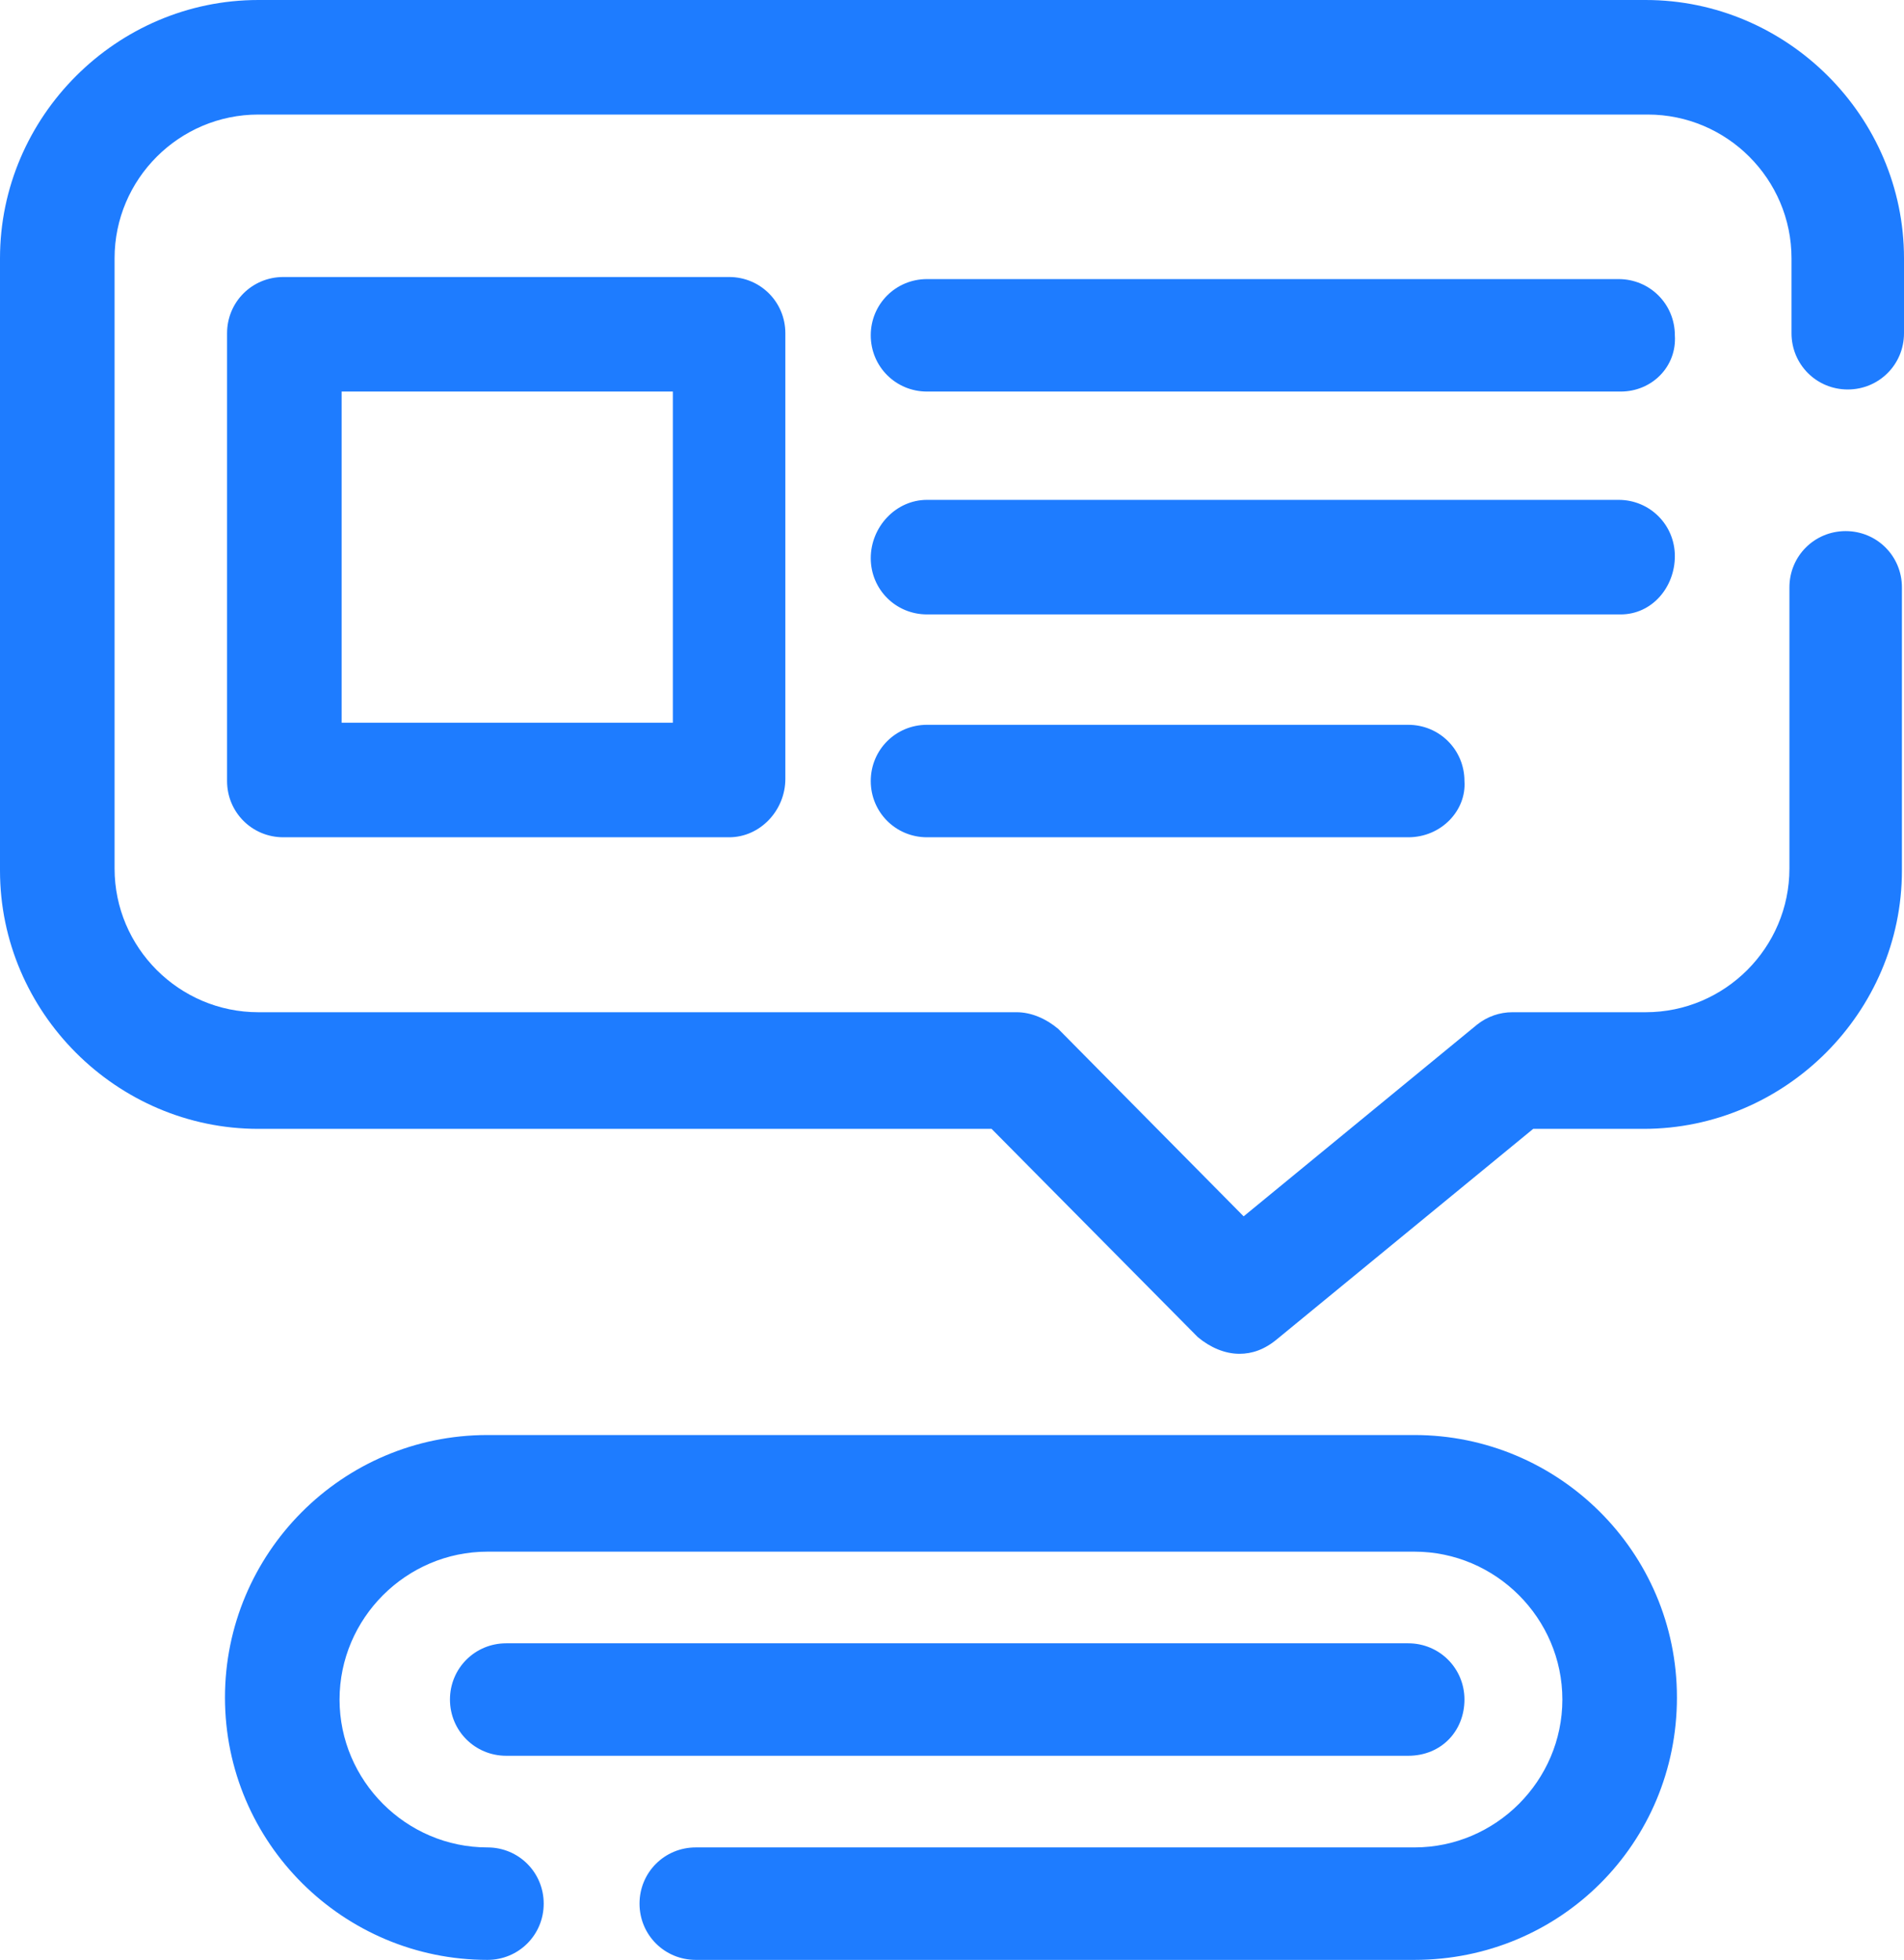
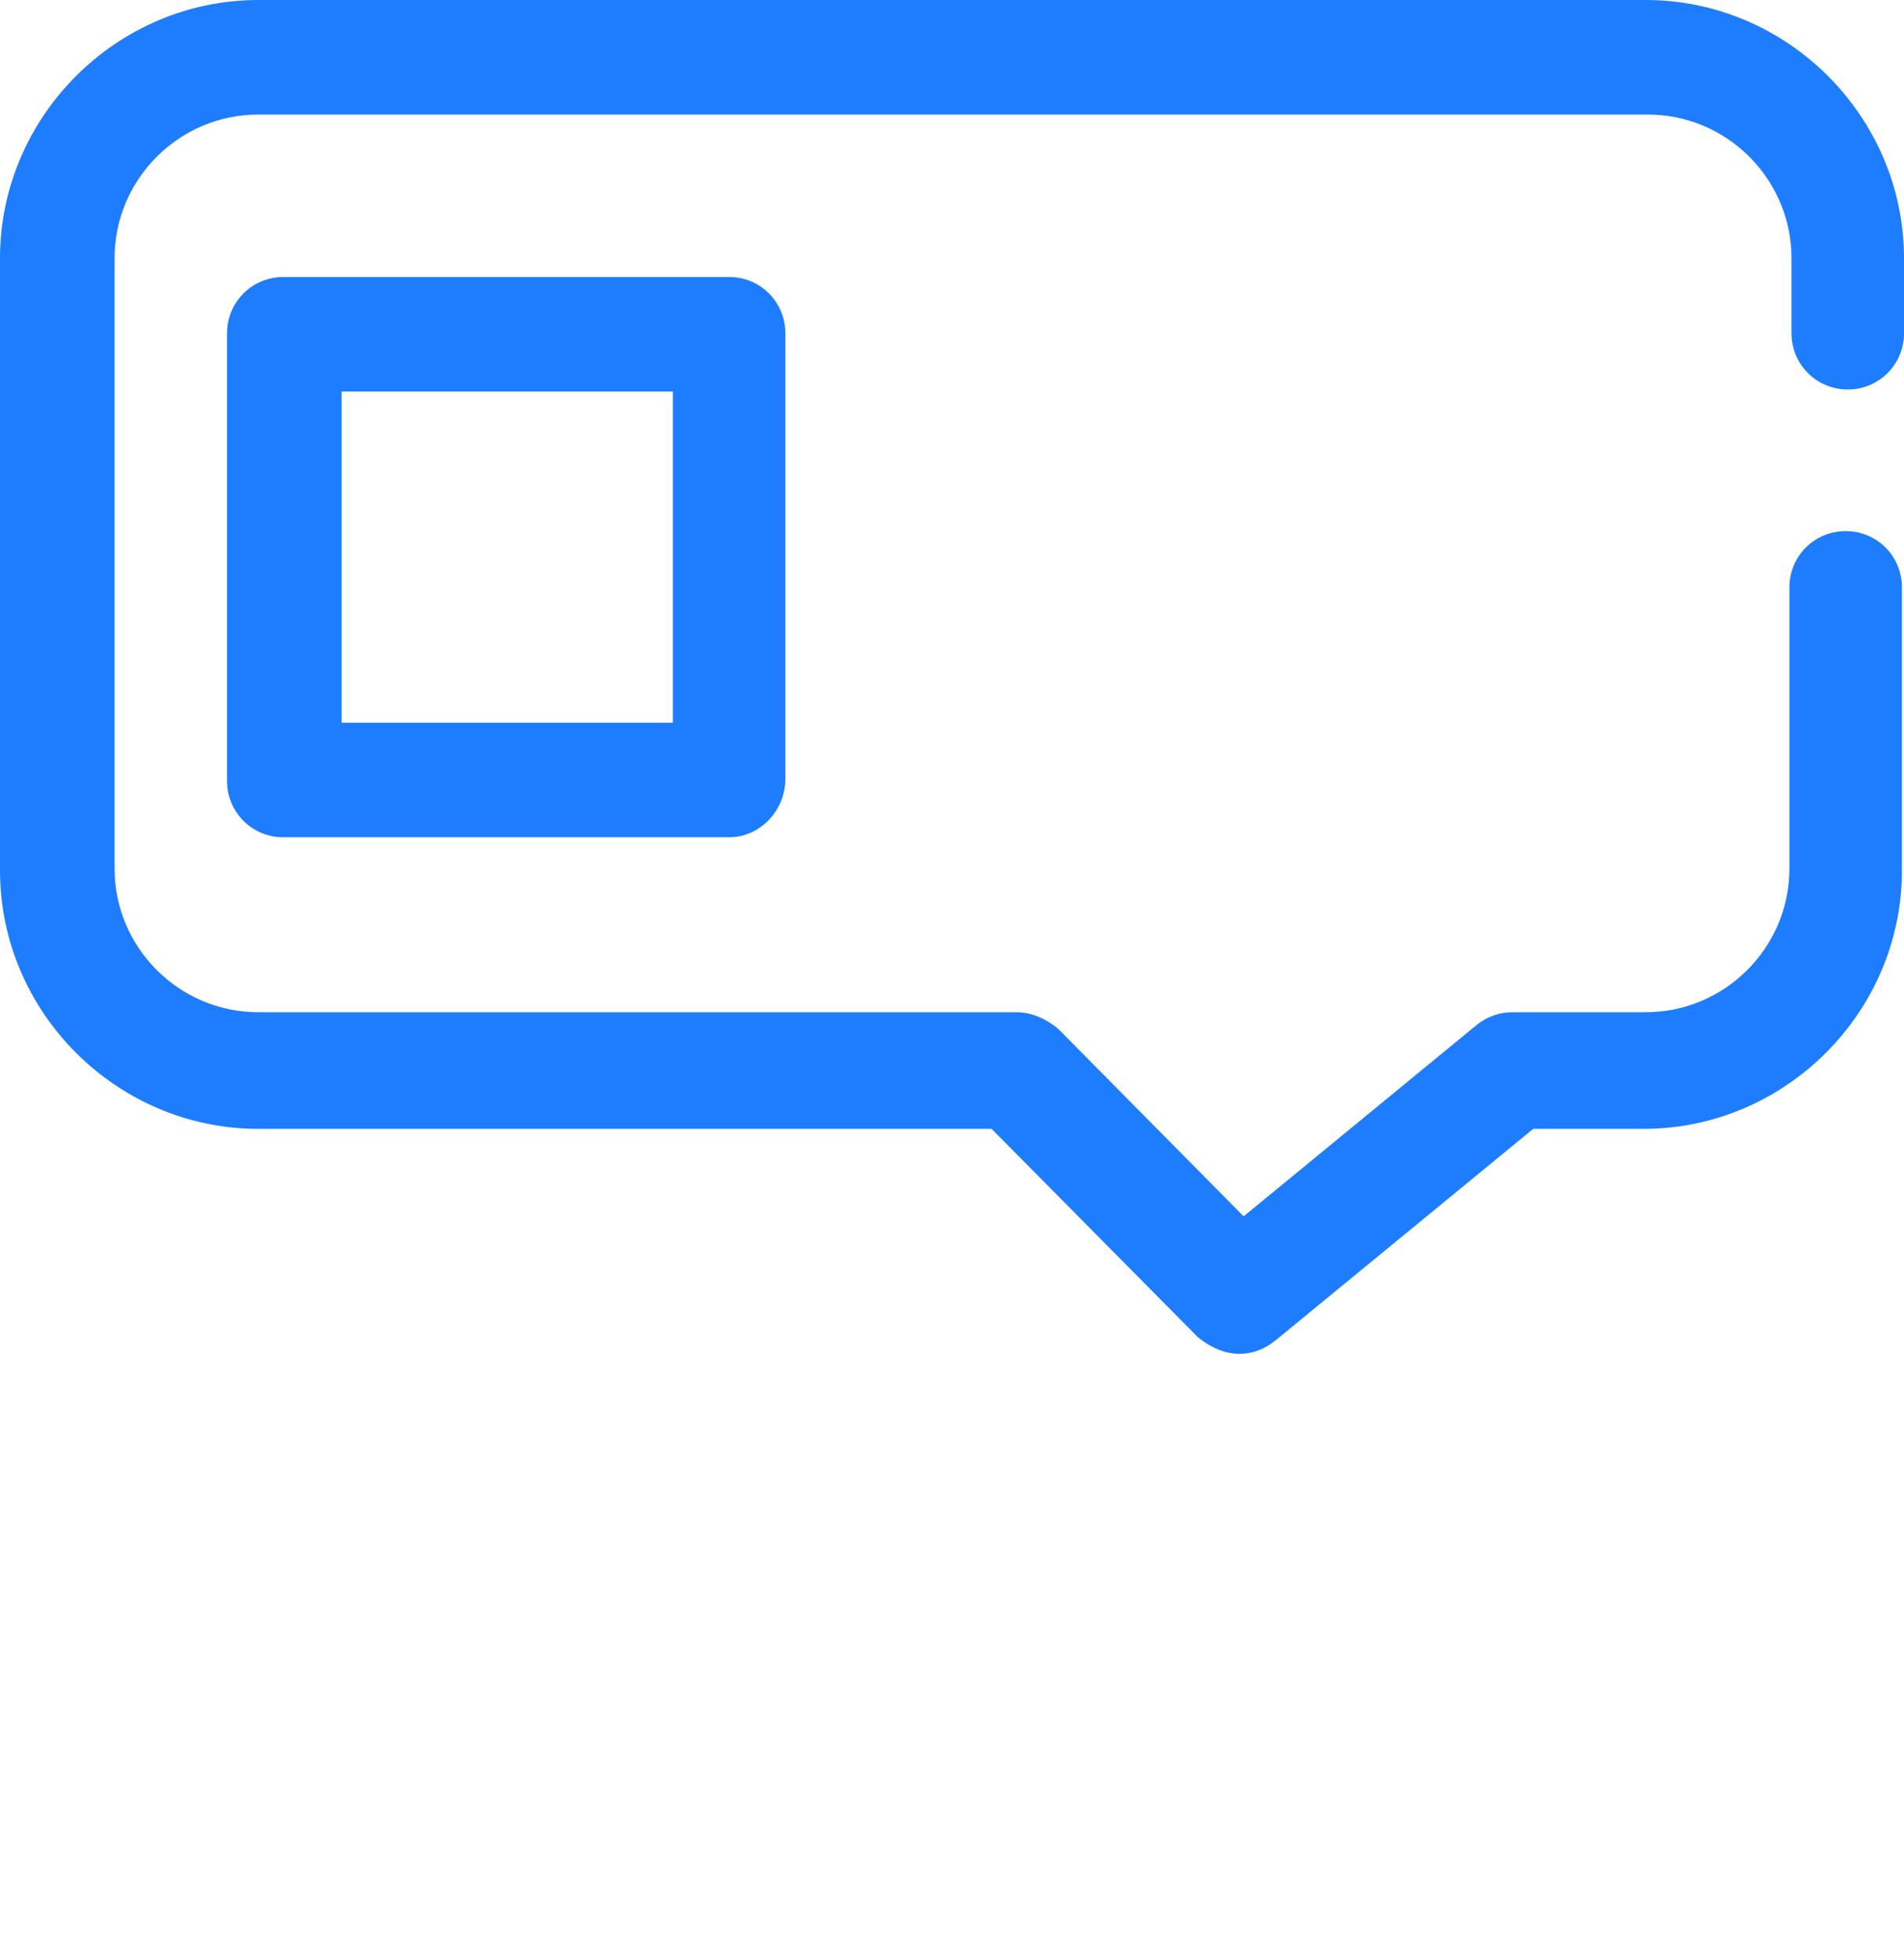
<svg xmlns="http://www.w3.org/2000/svg" id="Capa_1" x="0px" y="0px" viewBox="0 0 91.4 94.1" style="enable-background:new 0 0 91.4 94.1;" xml:space="preserve">
  <style type="text/css">	.st0{fill:#1E7CFF;}	.st1{fill:url(#);}</style>
  <g>
-     <path class="st0" d="M77.8,18.8H44.5c-1.5,0-2.7-1.2-2.7-2.7c0-1.5,1.2-2.7,2.7-2.7h33.2c1.5,0,2.7,1.2,2.7,2.7  C80.5,17.6,79.3,18.8,77.8,18.8z" />
-     <path class="st0" d="M67.6,84.3H24.3c-1.5,0-2.7-1.2-2.7-2.7s1.2-2.7,2.7-2.7h43.3c1.5,0,2.7,1.2,2.7,2.7S69.2,84.3,67.6,84.3z" />
    <g>
      <path class="st0" d="M35,40.2H13.6c-1.5,0-2.7-1.2-2.7-2.7V16c0-1.5,1.2-2.7,2.7-2.7H35c1.5,0,2.7,1.2,2.7,2.7v21.4   C37.7,38.9,36.5,40.2,35,40.2z M16.4,34.7h15.9V18.8H16.4V34.7z" />
-       <path class="st0" d="M77.8,29.5H44.5c-1.5,0-2.7-1.2-2.7-2.7S43,24,44.5,24h33.2c1.5,0,2.7,1.2,2.7,2.7S79.3,29.5,77.8,29.5z" />
-       <path class="st0" d="M67.6,40.2H44.5c-1.5,0-2.7-1.2-2.7-2.7c0-1.5,1.2-2.7,2.7-2.7h23.1c1.5,0,2.7,1.2,2.7,2.7   C70.4,38.9,69.2,40.2,67.6,40.2z" />
    </g>
-     <path class="st0" d="M67.9,94.1H33.4c-1.5,0-2.7-1.2-2.7-2.7s1.2-2.7,2.7-2.7h34.5c3.9,0,7.1-3.2,7.1-7.1c0-3.9-3.2-7.1-7.1-7.1  H23.4c-3.9,0-7.1,3.2-7.1,7.1c0,3.9,3.2,7.1,7.1,7.1c1.5,0,2.7,1.2,2.7,2.7s-1.2,2.7-2.7,2.7c-6.9,0-12.6-5.6-12.6-12.6  c0-6.9,5.6-12.6,12.6-12.6h44.5c6.9,0,12.6,5.6,12.6,12.6C80.5,88.5,74.9,94.1,67.9,94.1z" />
    <path class="st0" d="M59.5,65c-0.7,0-1.4-0.3-2-0.8l-9.9-10H12.4C5.6,54.2,0,48.6,0,41.8V12.4C0,5.6,5.6,0,12.4,0H79  c6.8,0,12.4,5.6,12.4,12.4V16c0,1.5-1.2,2.7-2.7,2.7s-2.7-1.2-2.7-2.7v-3.6c0-3.8-3.1-6.9-6.9-6.9H12.4c-3.8,0-6.9,3.1-6.9,6.9  v29.3c0,3.8,3.1,6.9,6.9,6.9h36.4c0.7,0,1.4,0.3,2,0.8l8.9,9l11.2-9.2c0.5-0.4,1.1-0.6,1.7-0.6H79c3.8,0,6.9-3.1,6.9-6.9V28.2  c0-1.5,1.2-2.7,2.7-2.7s2.7,1.2,2.7,2.7v13.6c0,6.8-5.6,12.4-12.4,12.4h-5.3L61.3,64.3C60.7,64.8,60.1,65,59.5,65z" />
  </g>
</svg>